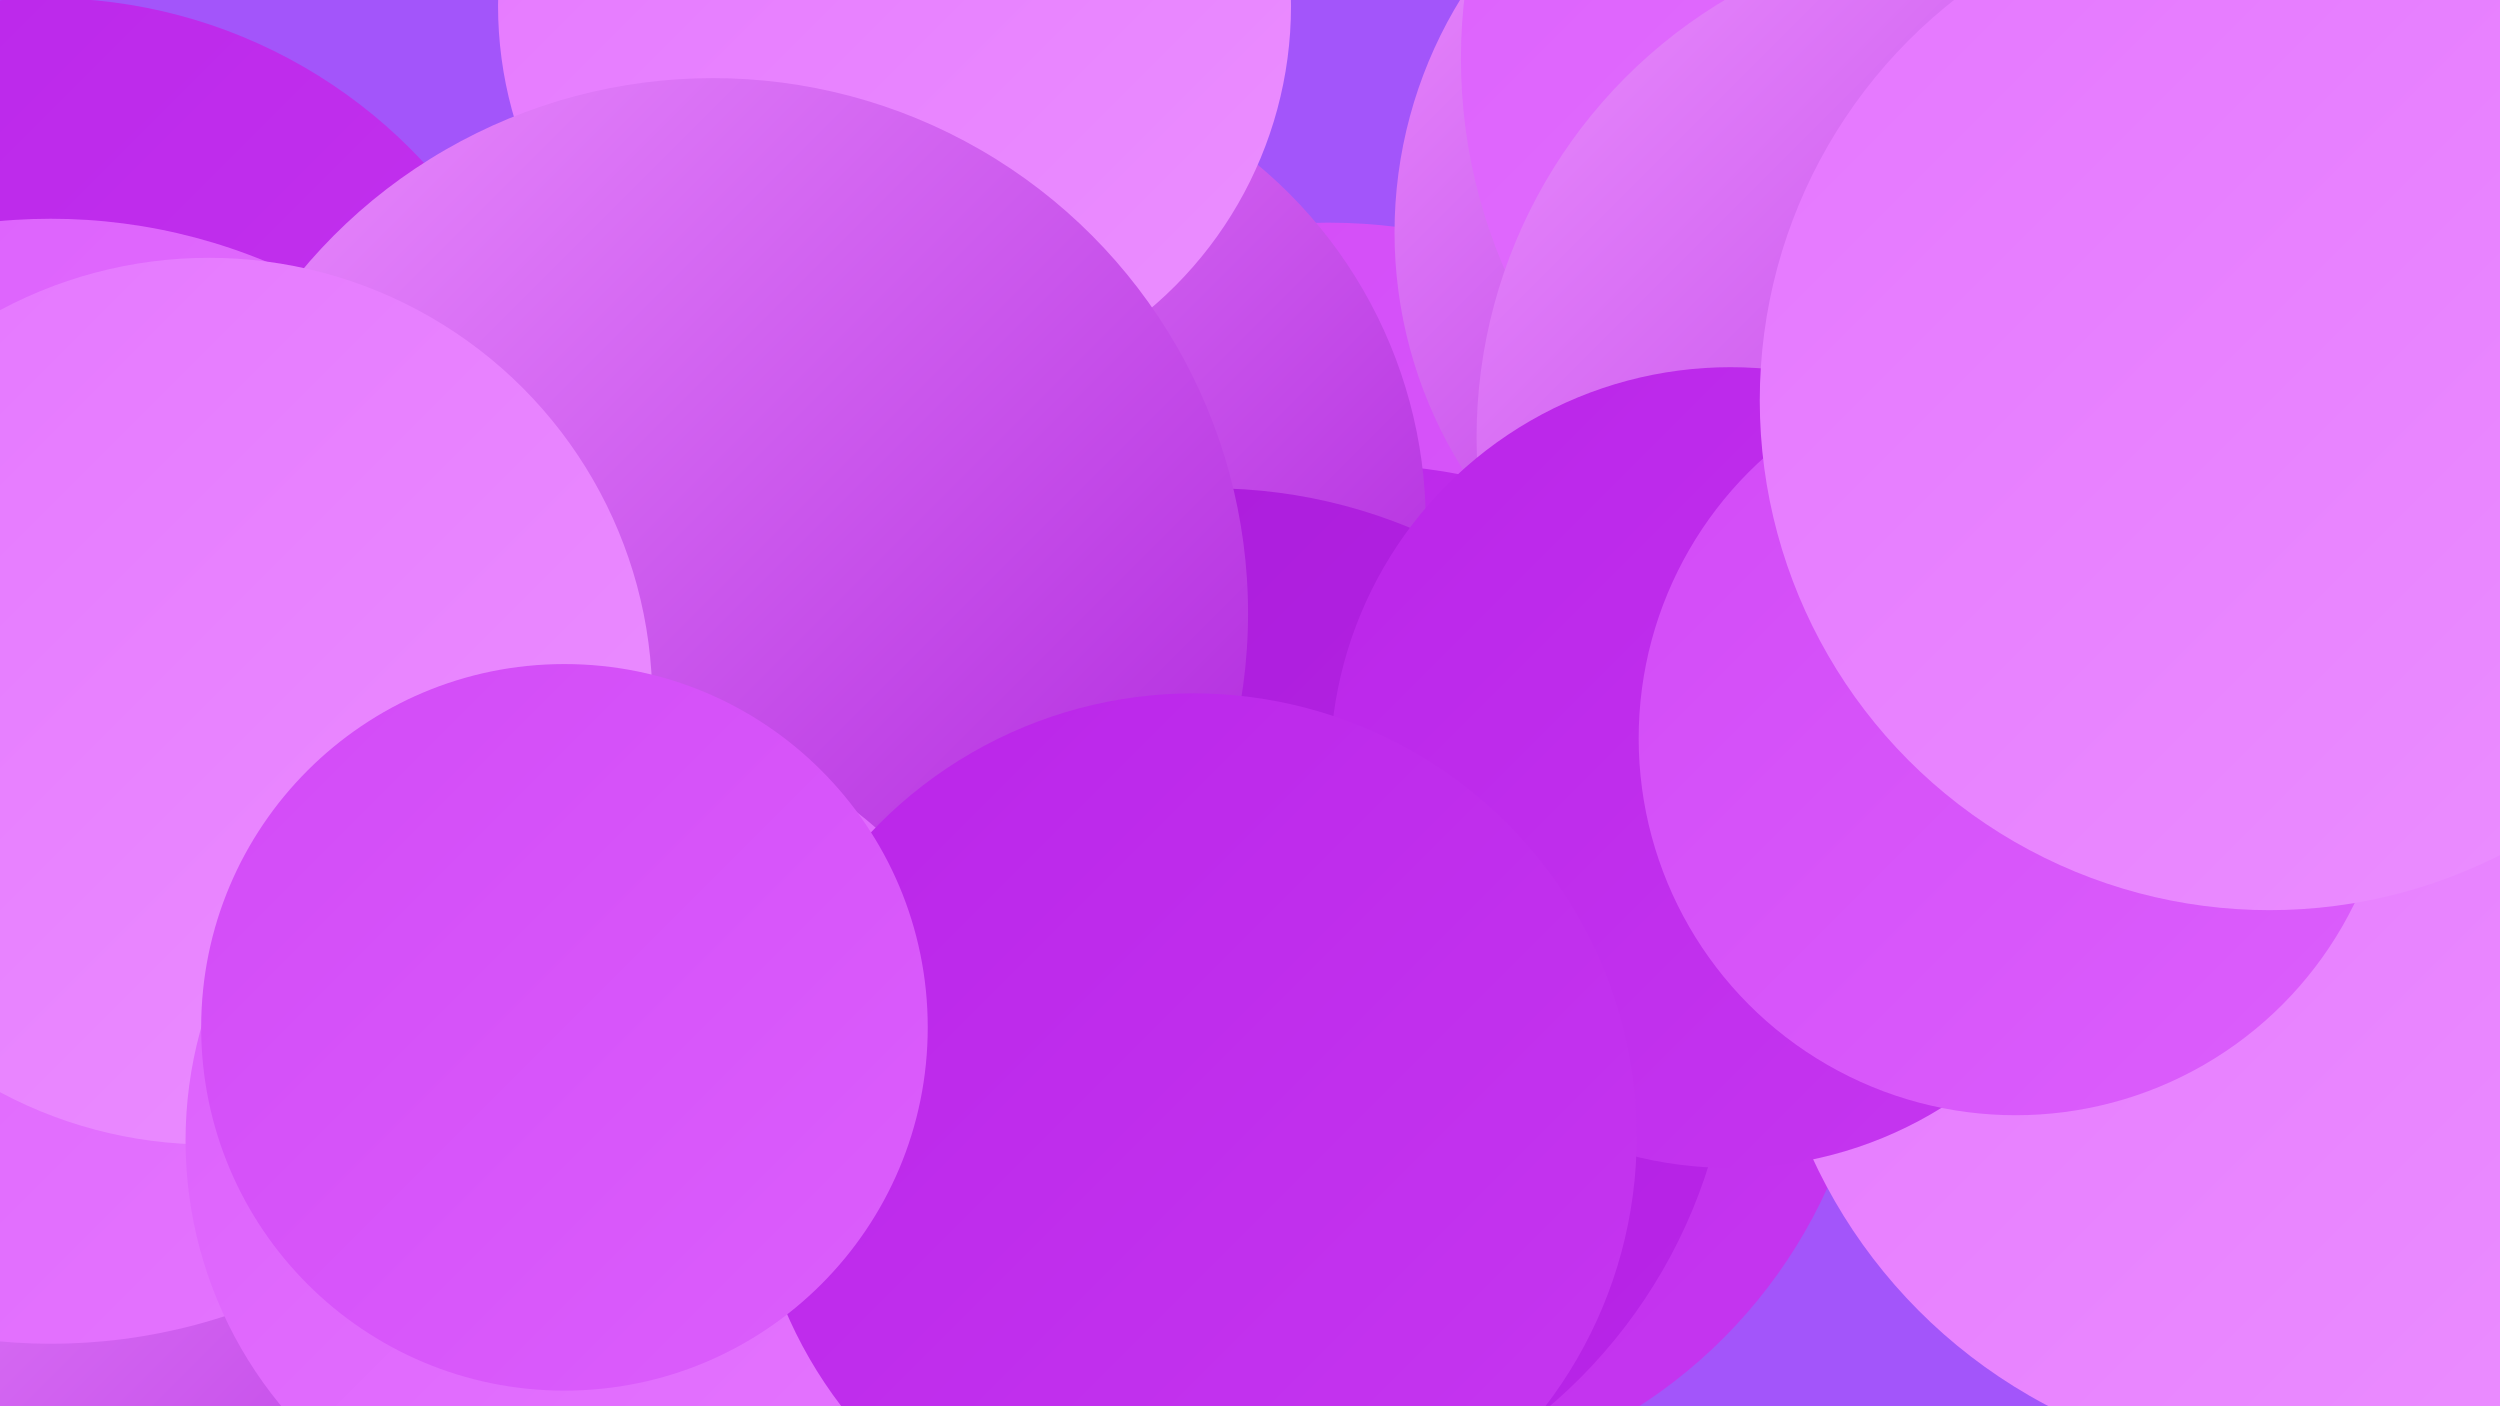
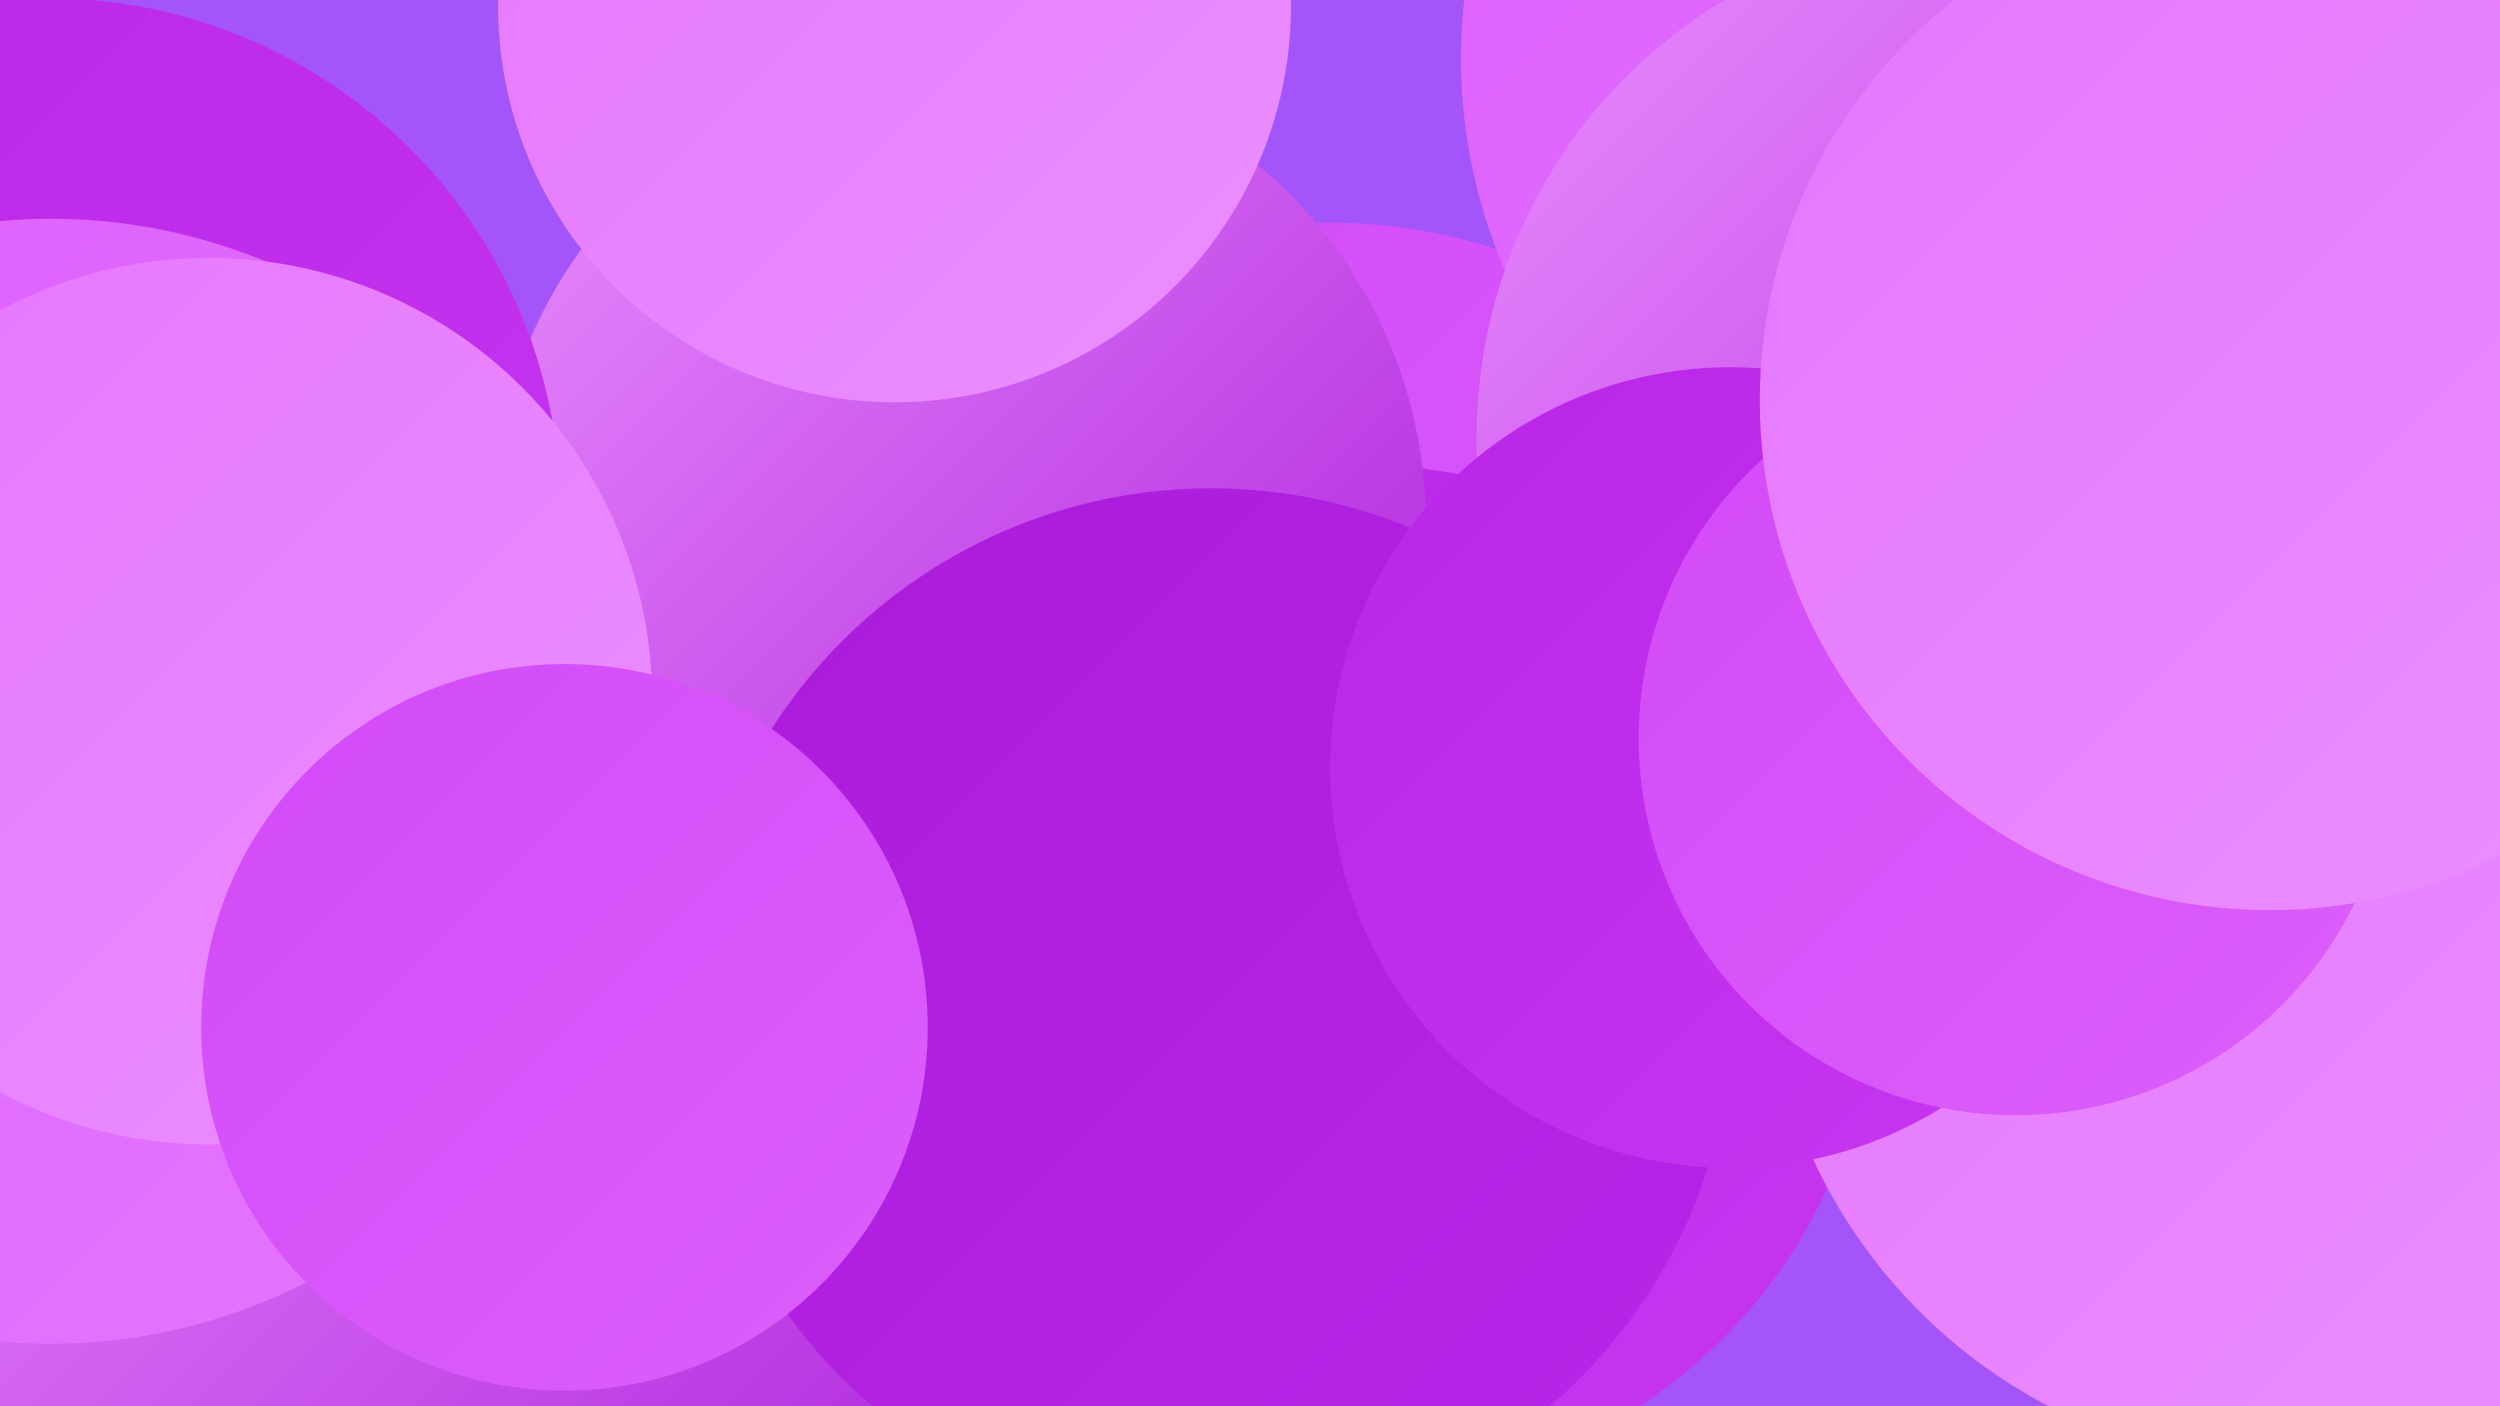
<svg xmlns="http://www.w3.org/2000/svg" width="1280" height="720">
  <defs>
    <linearGradient id="grad0" x1="0%" y1="0%" x2="100%" y2="100%">
      <stop offset="0%" style="stop-color:#a91cd9;stop-opacity:1" />
      <stop offset="100%" style="stop-color:#ba25e9;stop-opacity:1" />
    </linearGradient>
    <linearGradient id="grad1" x1="0%" y1="0%" x2="100%" y2="100%">
      <stop offset="0%" style="stop-color:#ba25e9;stop-opacity:1" />
      <stop offset="100%" style="stop-color:#c637f0;stop-opacity:1" />
    </linearGradient>
    <linearGradient id="grad2" x1="0%" y1="0%" x2="100%" y2="100%">
      <stop offset="0%" style="stop-color:#c637f0;stop-opacity:1" />
      <stop offset="100%" style="stop-color:#d24af7;stop-opacity:1" />
    </linearGradient>
    <linearGradient id="grad3" x1="0%" y1="0%" x2="100%" y2="100%">
      <stop offset="0%" style="stop-color:#d24af7;stop-opacity:1" />
      <stop offset="100%" style="stop-color:#dc5ffc;stop-opacity:1" />
    </linearGradient>
    <linearGradient id="grad4" x1="0%" y1="0%" x2="100%" y2="100%">
      <stop offset="0%" style="stop-color:#dc5ffc;stop-opacity:1" />
      <stop offset="100%" style="stop-color:#e576ff;stop-opacity:1" />
    </linearGradient>
    <linearGradient id="grad5" x1="0%" y1="0%" x2="100%" y2="100%">
      <stop offset="0%" style="stop-color:#e576ff;stop-opacity:1" />
      <stop offset="100%" style="stop-color:#eb8fff;stop-opacity:1" />
    </linearGradient>
    <linearGradient id="grad6" x1="0%" y1="0%" x2="100%" y2="100%">
      <stop offset="0%" style="stop-color:#eb8fff;stop-opacity:1" />
      <stop offset="100%" style="stop-color:#a91cd9;stop-opacity:1" />
    </linearGradient>
  </defs>
  <rect width="1280" height="720" fill="#a355fa" />
  <circle cx="680" cy="396" r="282" fill="url(#grad3)" />
-   <circle cx="942" cy="119" r="228" fill="url(#grad6)" />
  <circle cx="697" cy="500" r="262" fill="url(#grad1)" />
  <circle cx="491" cy="268" r="239" fill="url(#grad6)" />
  <circle cx="230" cy="626" r="277" fill="url(#grad6)" />
  <circle cx="1020" cy="30" r="272" fill="url(#grad4)" />
  <circle cx="620" cy="517" r="267" fill="url(#grad0)" />
  <circle cx="1175" cy="479" r="272" fill="url(#grad5)" />
  <circle cx="458" cy="3" r="203" fill="url(#grad5)" />
  <circle cx="1017" cy="224" r="261" fill="url(#grad6)" />
  <circle cx="24" cy="262" r="263" fill="url(#grad1)" />
  <circle cx="886" cy="393" r="205" fill="url(#grad1)" />
-   <circle cx="365" cy="314" r="274" fill="url(#grad6)" />
  <circle cx="1032" cy="378" r="193" fill="url(#grad3)" />
  <circle cx="26" cy="400" r="288" fill="url(#grad4)" />
  <circle cx="107" cy="359" r="227" fill="url(#grad5)" />
-   <circle cx="308" cy="584" r="213" fill="url(#grad4)" />
  <circle cx="1162" cy="205" r="261" fill="url(#grad5)" />
-   <circle cx="611" cy="582" r="227" fill="url(#grad1)" />
  <circle cx="289" cy="526" r="186" fill="url(#grad3)" />
</svg>